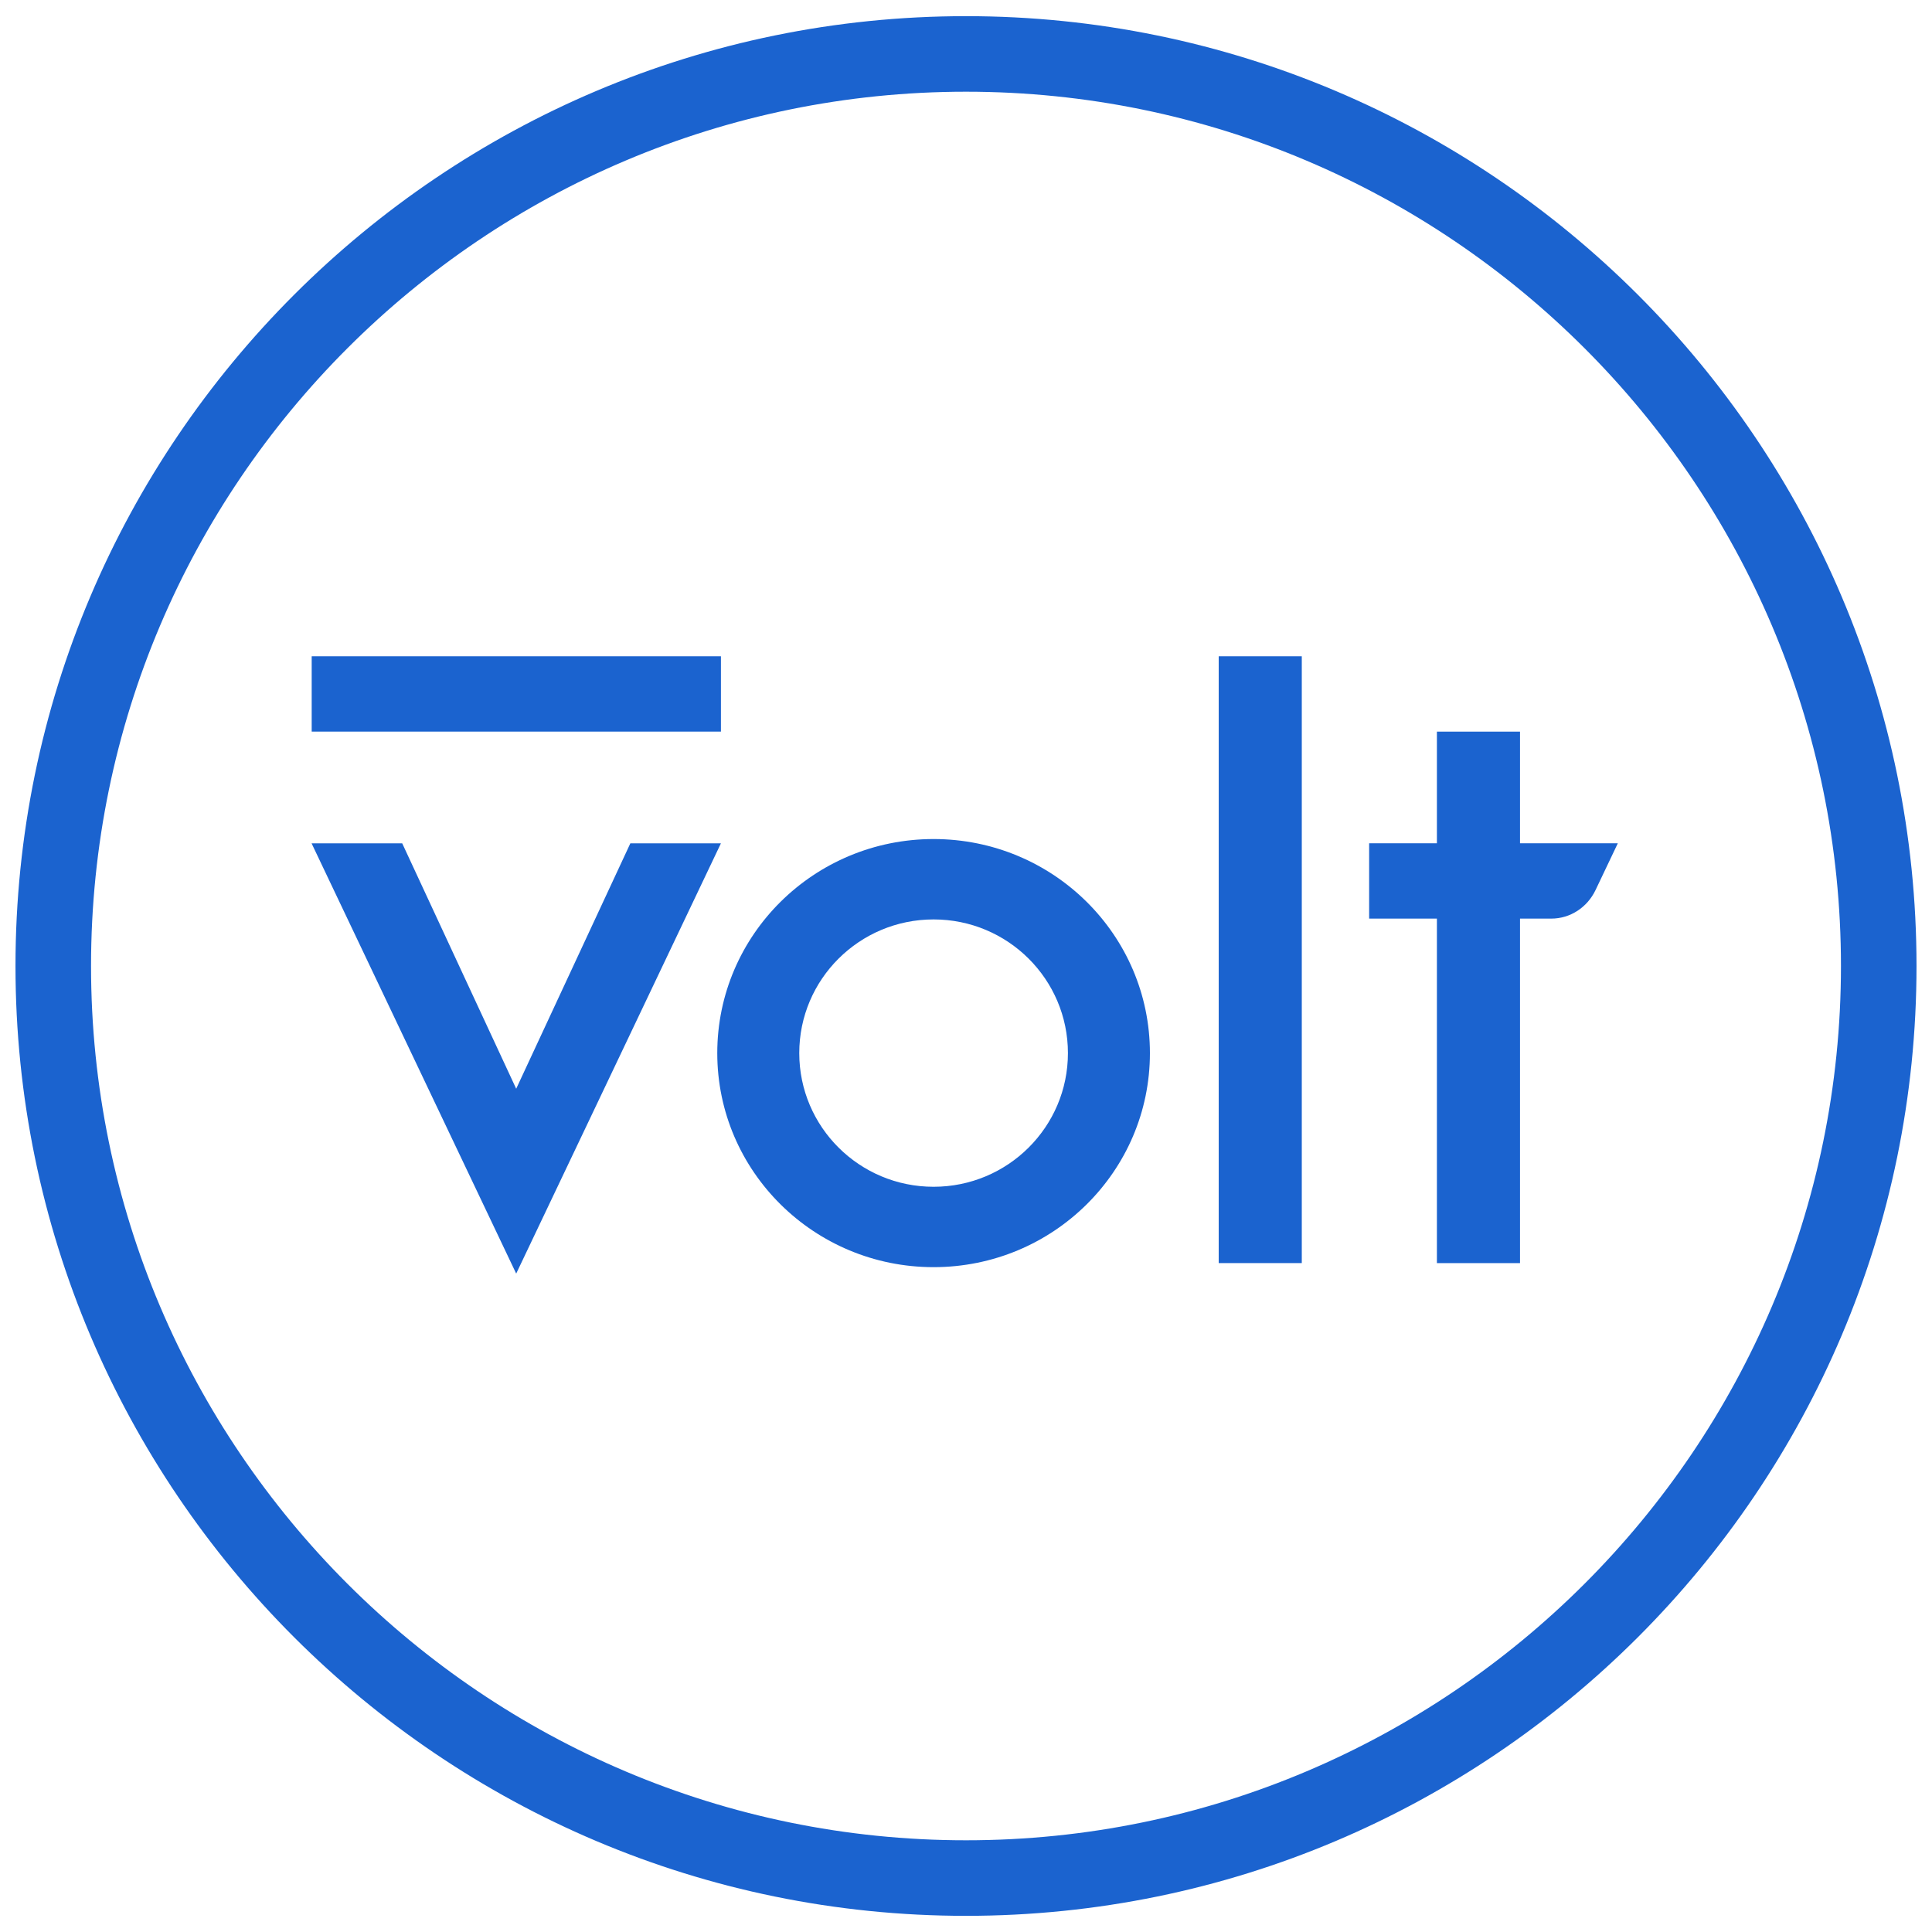
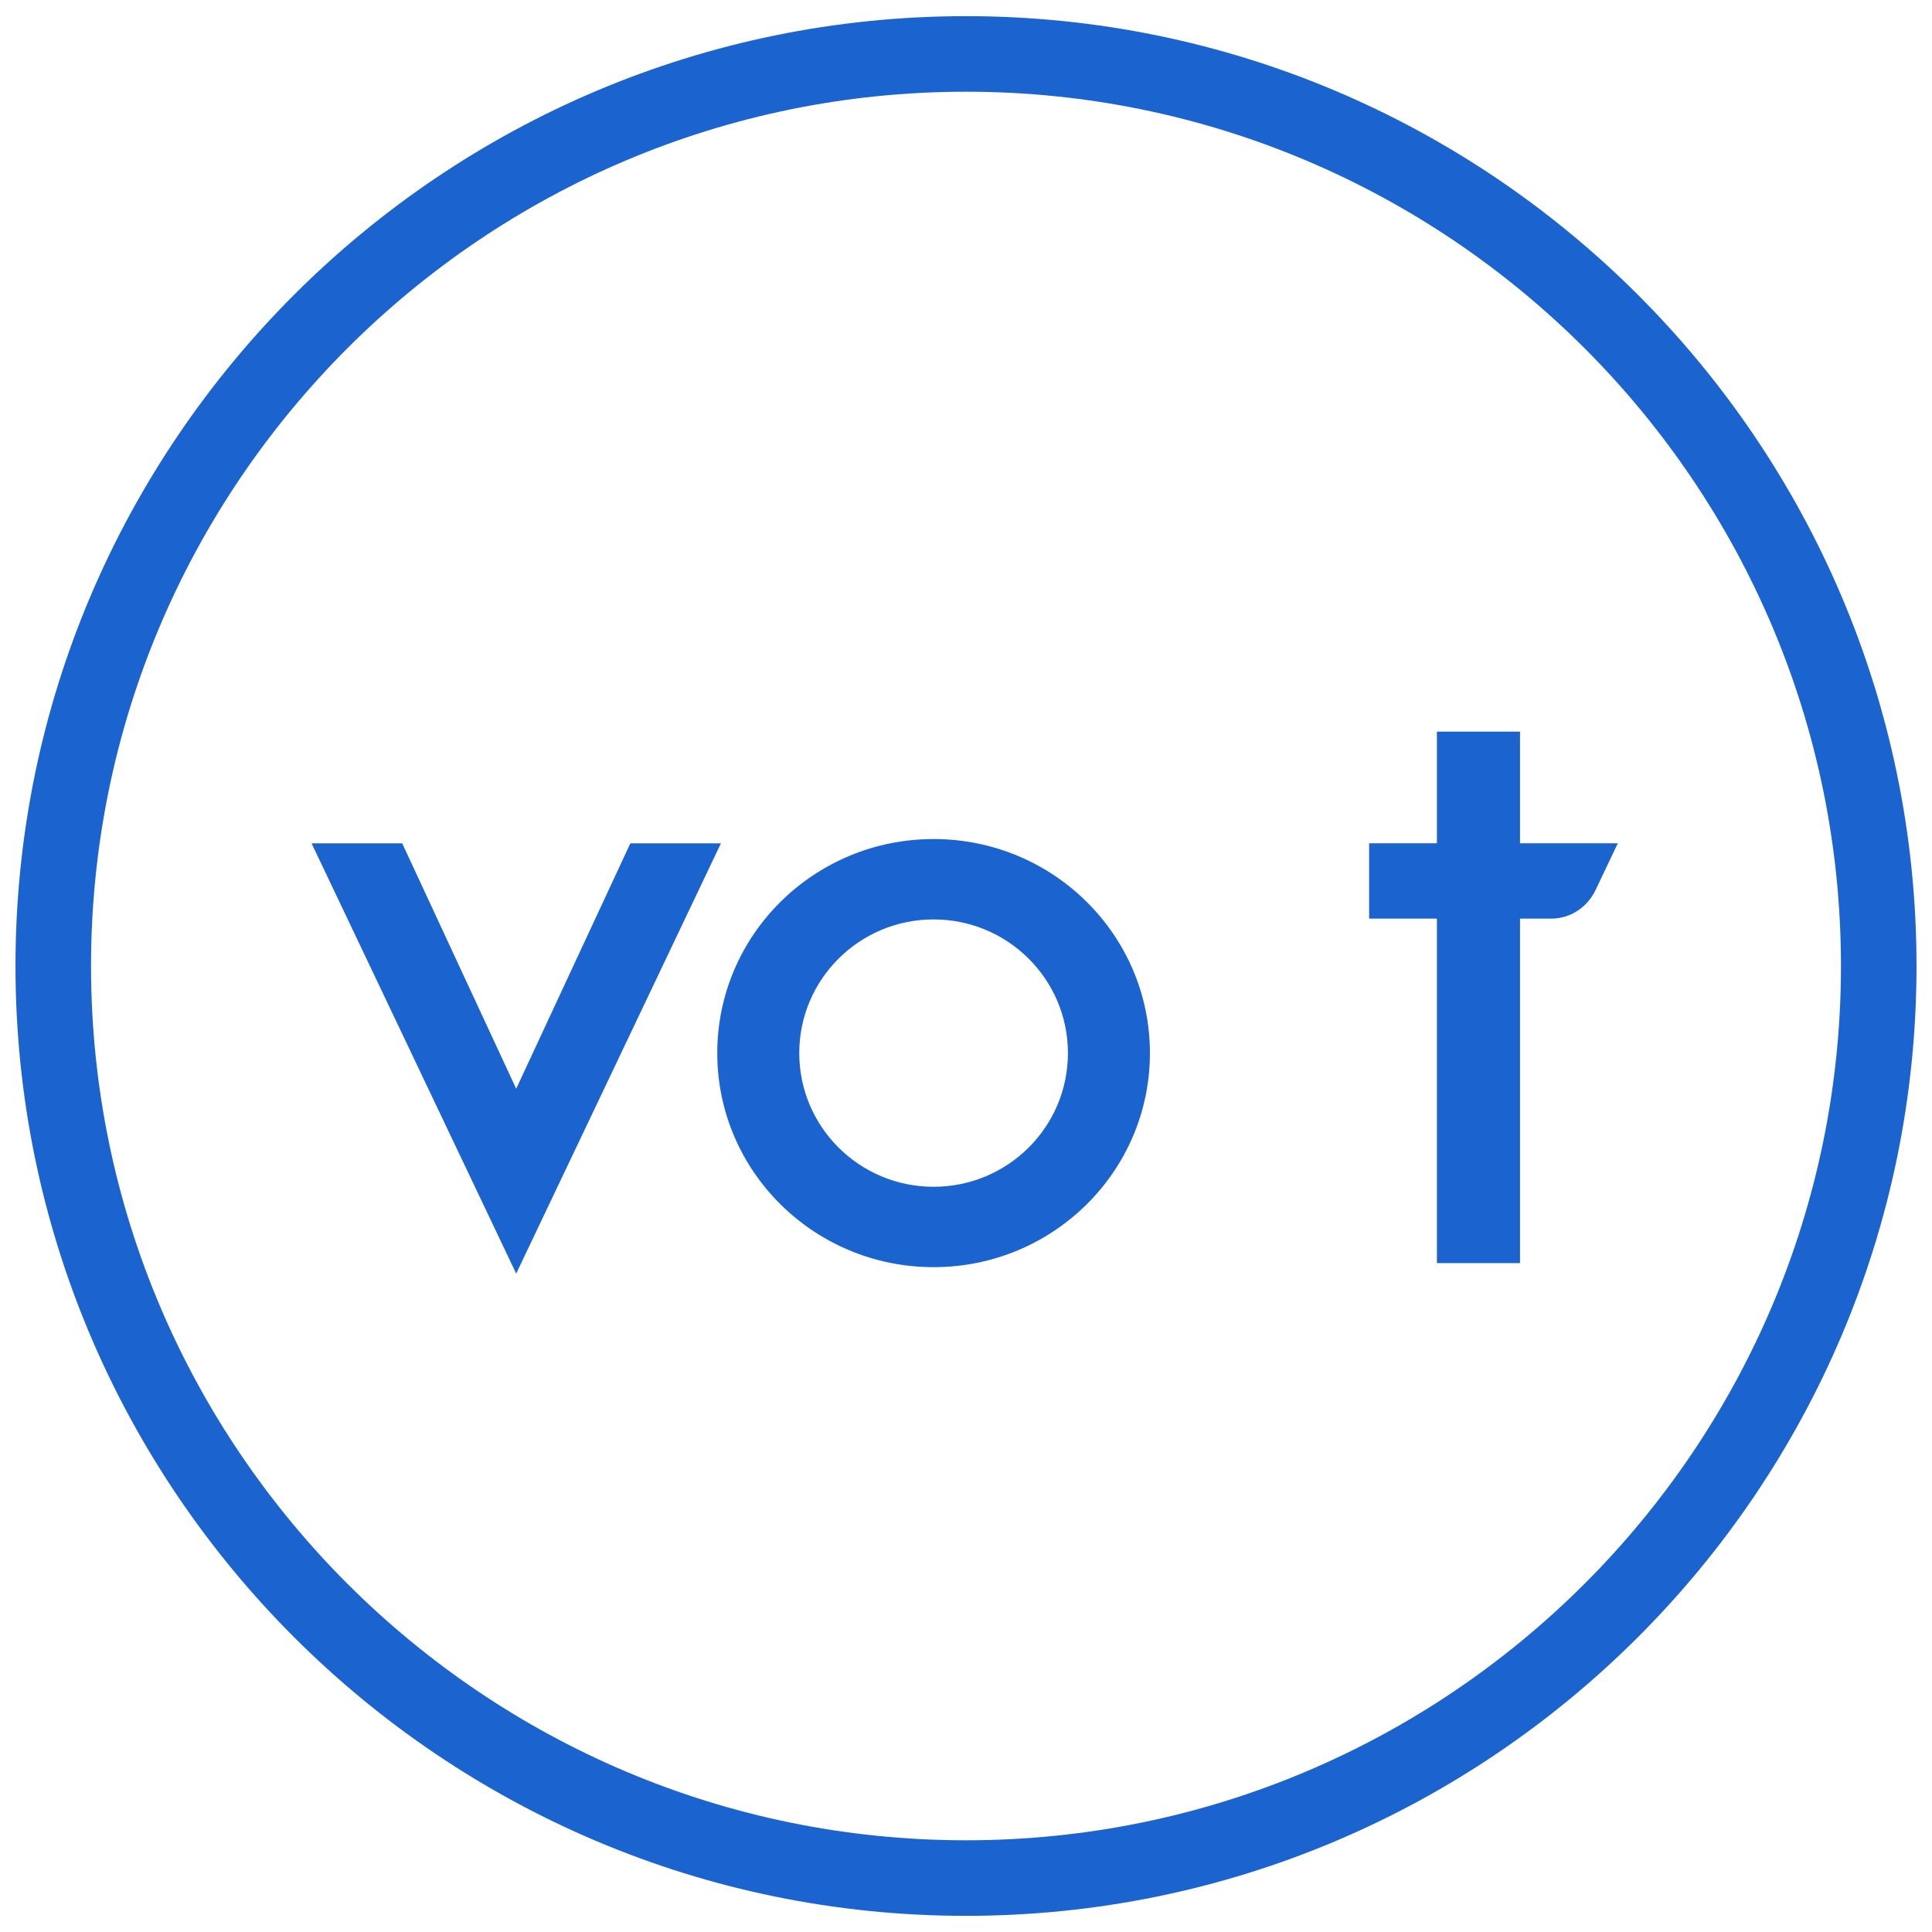
<svg xmlns="http://www.w3.org/2000/svg" width="66" height="66" viewBox="0 0 66 66" fill="none">
  <path d="M33 0.552C15.095 0.552 0.529 15.108 0.529 33C0.529 50.892 15.095 65.448 33 65.448C50.904 65.448 65.471 50.892 65.471 33C65.471 15.108 50.904 0.552 33 0.552ZM33 62.867C16.518 62.867 3.11 49.469 3.11 33C3.11 16.531 16.518 3.133 33 3.133C49.482 3.133 62.89 16.531 62.89 33C62.89 49.469 49.482 62.867 33 62.867Z" fill="#1B63CF" />
  <path d="M24.628 28.809L17.634 43.508L10.644 28.809H13.74L17.634 37.193L21.534 28.809H24.628Z" fill="#1B63CF" />
-   <path d="M24.628 22.42H10.648V24.993H24.628V22.42Z" fill="#1B63CF" />
-   <path d="M44.471 22.42H41.633V43.149H44.471V22.42Z" fill="#1B63CF" />
+   <path d="M24.628 22.42H10.648V24.993V22.42Z" fill="#1B63CF" />
  <path d="M51.926 28.808V24.993H49.087V28.808H46.772V31.381H49.087V43.149H51.926V31.381C51.926 31.381 52.78 31.381 52.996 31.381C53.64 31.381 54.222 31.001 54.507 30.404C54.63 30.145 55.267 28.808 55.267 28.808H51.926Z" fill="#1B63CF" />
  <path d="M31.893 28.663C27.812 28.663 24.503 31.937 24.503 35.976C24.503 40.014 27.812 43.288 31.893 43.288C35.975 43.288 39.283 40.014 39.283 35.976C39.283 31.937 35.975 28.663 31.893 28.663ZM31.893 40.542C29.359 40.542 27.304 38.498 27.304 35.976C27.304 33.453 29.359 31.409 31.893 31.409C34.428 31.409 36.482 33.453 36.482 35.976C36.482 38.498 34.428 40.542 31.893 40.542Z" fill="#1B63CF" />
</svg>